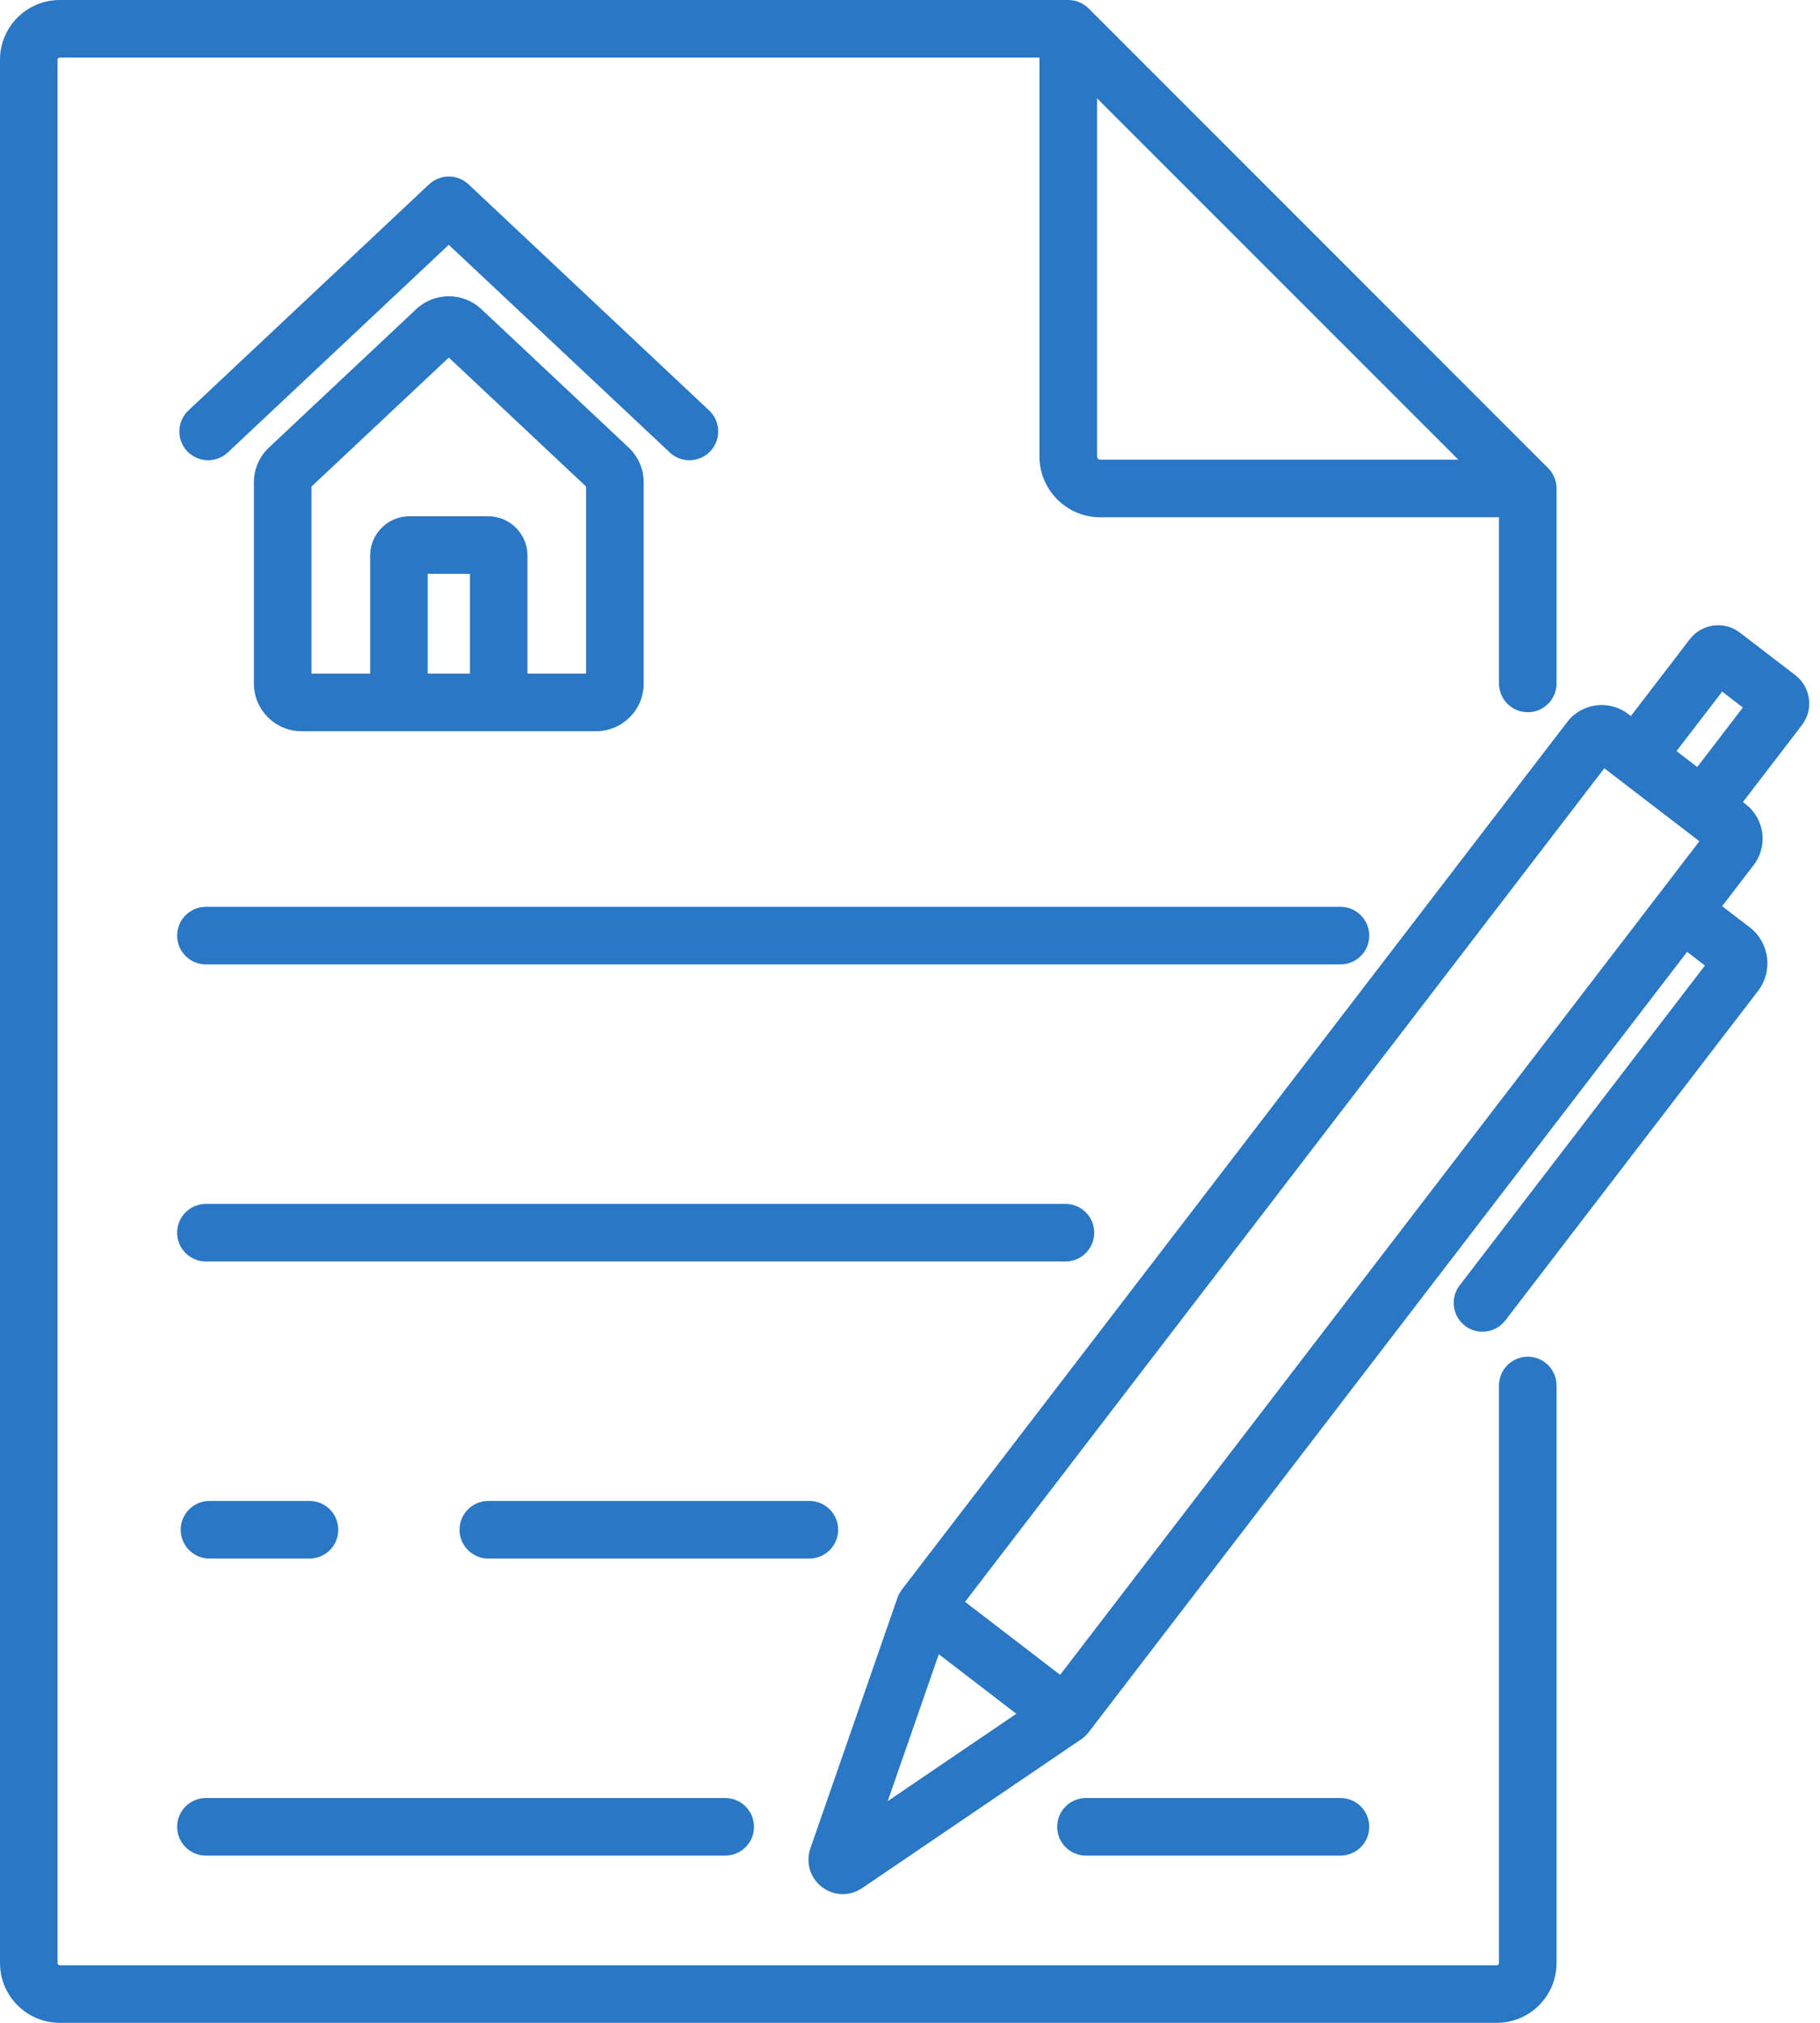
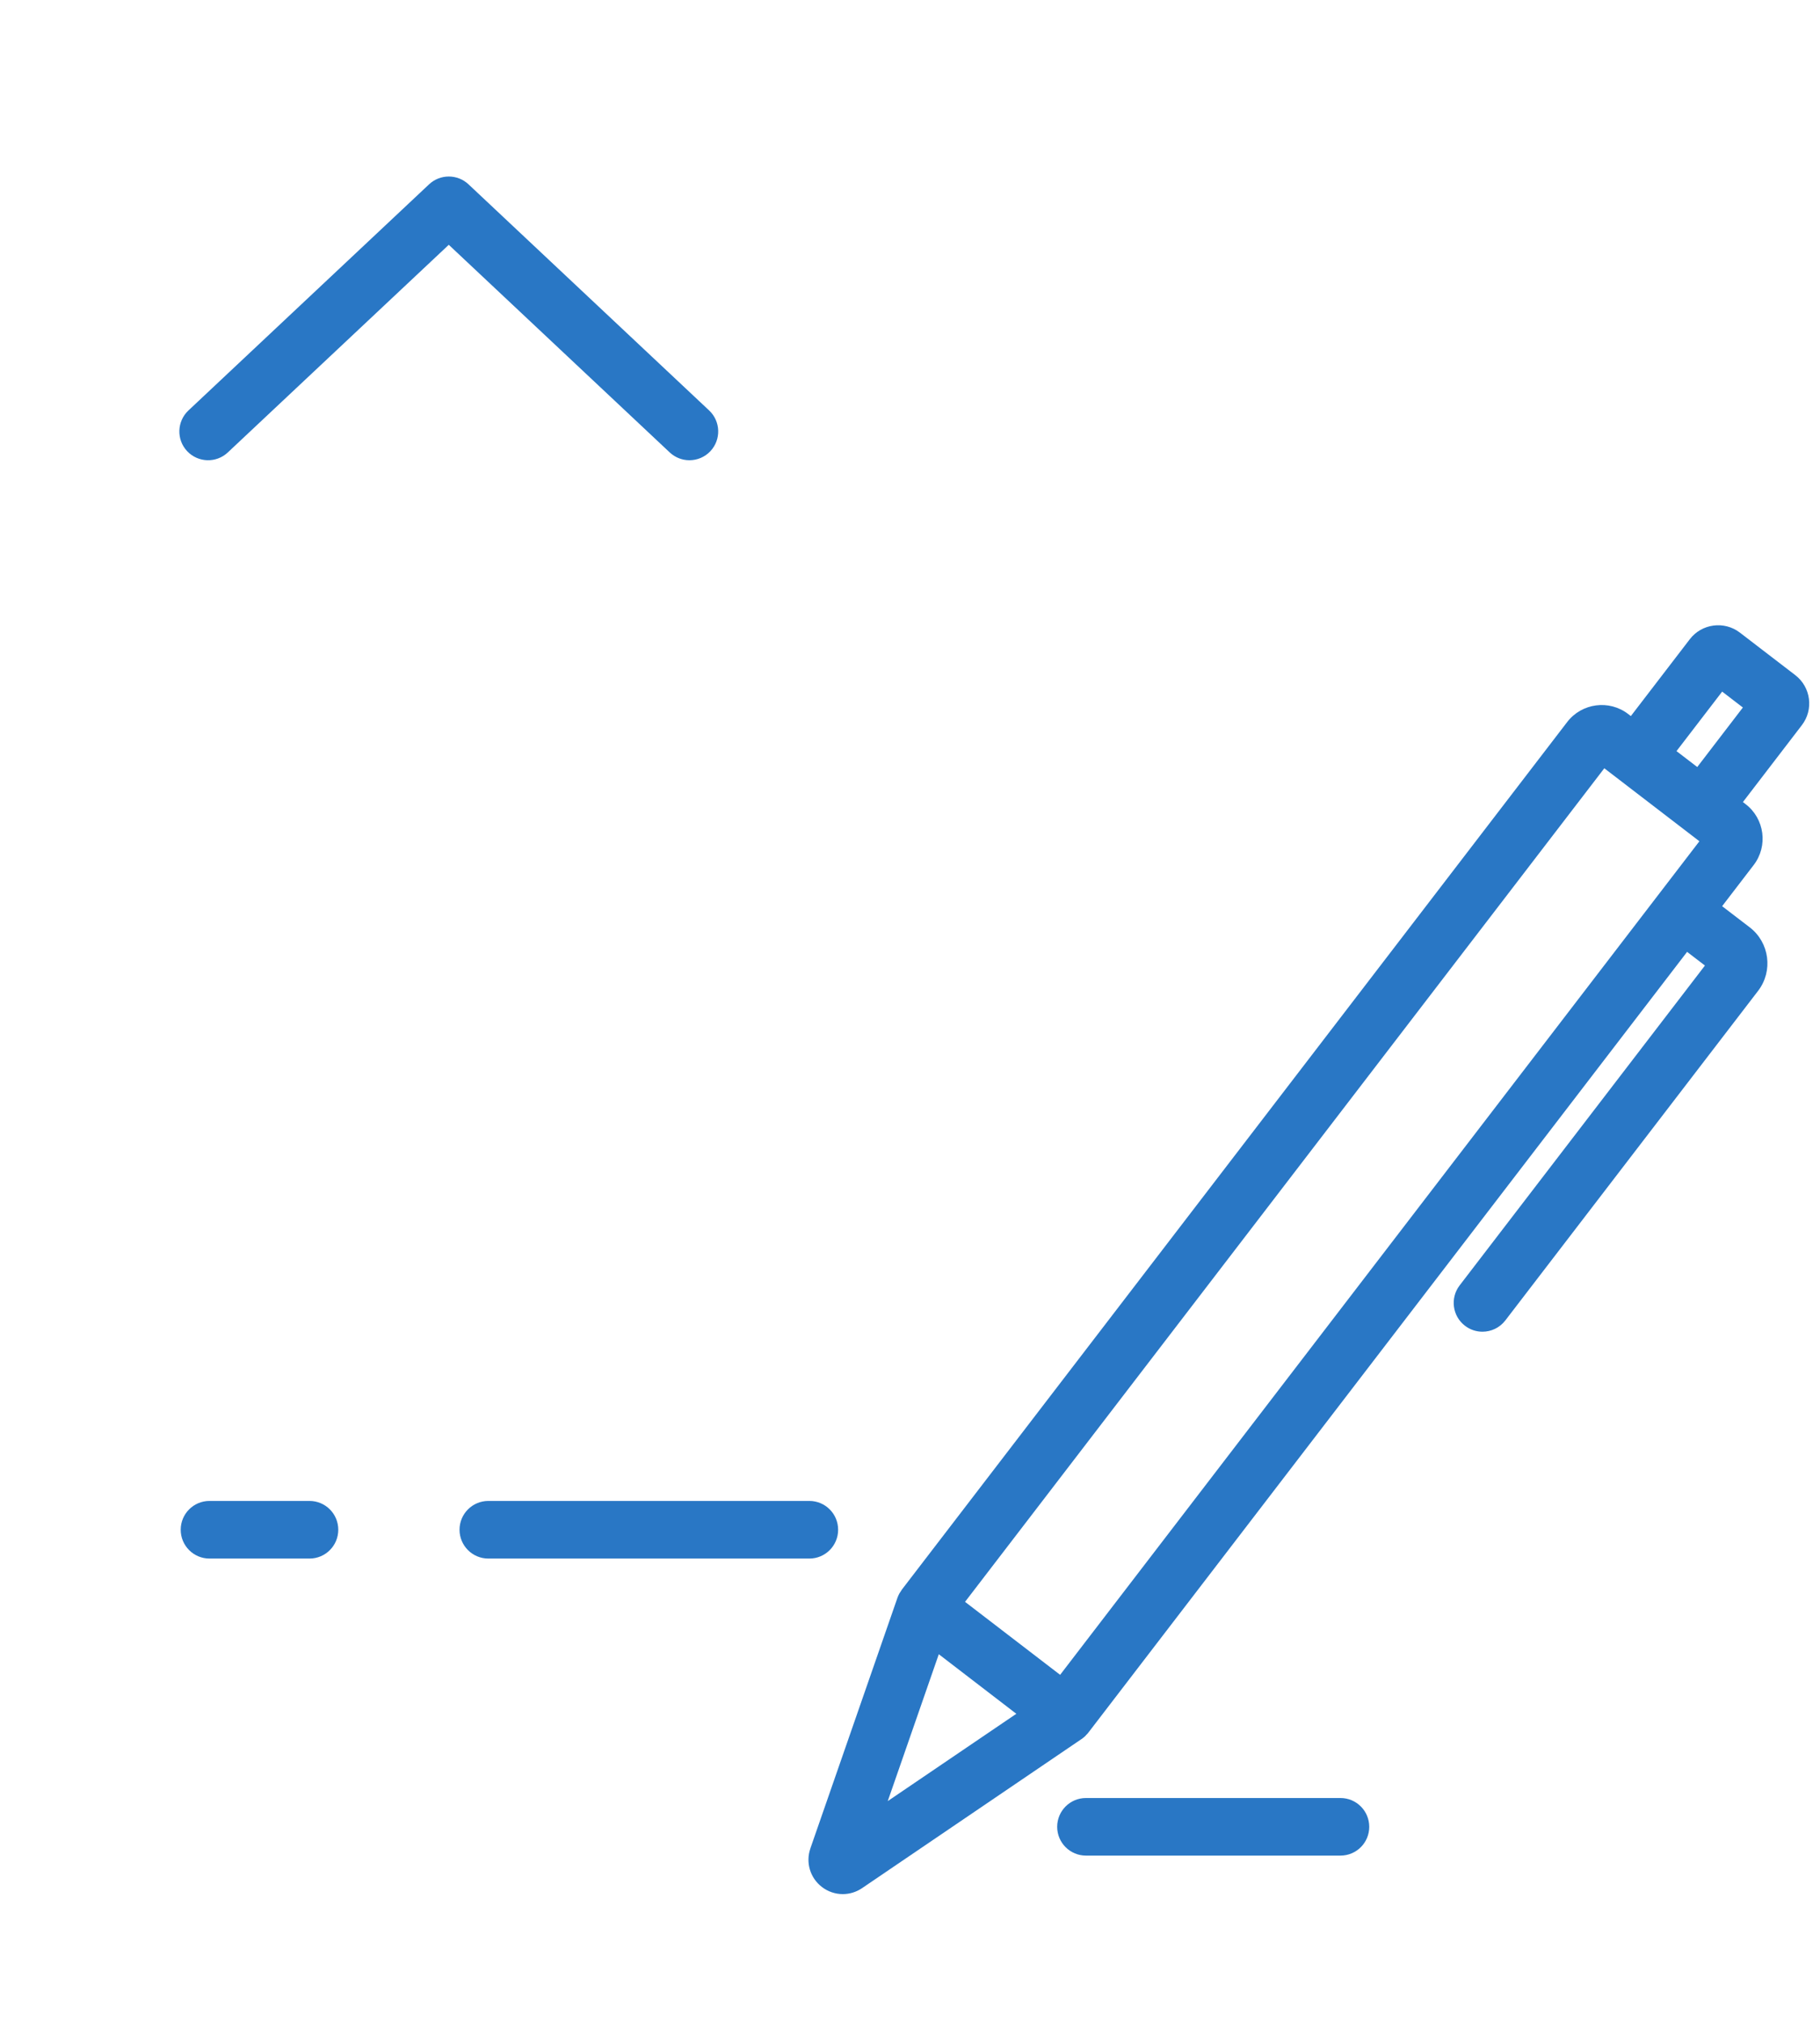
<svg xmlns="http://www.w3.org/2000/svg" width="45" height="50" viewBox="0 0 45 50" fill="none">
  <path d="M44.389 16.688C44.389 16.688 44.389 16.688 44.389 16.688L43.018 15.636C42.632 15.341 42.077 15.414 41.781 15.8L40.323 17.7L40.256 17.648C39.786 17.288 39.111 17.377 38.75 17.846L22.297 39.294C22.297 39.294 22.297 39.294 22.297 39.294C22.297 39.295 22.297 39.295 22.297 39.295C22.284 39.312 22.274 39.33 22.263 39.348C22.254 39.362 22.244 39.375 22.236 39.39C22.218 39.423 22.203 39.458 22.19 39.493L20.038 45.685C20.038 45.686 20.038 45.686 20.038 45.686L20.037 45.69C19.916 46.037 20.031 46.419 20.322 46.642C20.474 46.759 20.656 46.818 20.838 46.818C21.004 46.818 21.17 46.769 21.315 46.671L21.319 46.668C21.319 46.668 21.319 46.668 21.319 46.668L26.742 42.985C26.772 42.965 26.801 42.941 26.829 42.916C26.84 42.905 26.85 42.893 26.86 42.881C26.875 42.866 26.89 42.852 26.902 42.836C26.903 42.834 26.904 42.833 26.905 42.832C26.906 42.831 26.906 42.831 26.907 42.83L41.714 23.528L42.155 23.866L36.09 31.772C35.851 32.084 35.91 32.531 36.222 32.77C36.351 32.869 36.503 32.917 36.654 32.917C36.868 32.917 37.079 32.821 37.219 32.639L43.47 24.491C43.845 24.001 43.752 23.298 43.263 22.922L42.58 22.399L43.36 21.382C43.72 20.913 43.631 20.237 43.161 19.877L43.094 19.825L44.551 17.925C44.848 17.539 44.775 16.985 44.389 16.688ZM21.95 44.519L23.212 40.889L25.129 42.361L21.95 44.519ZM26.212 41.398L23.861 39.594L39.667 18.99L42.018 20.794L26.212 41.398ZM41.965 18.959L41.452 18.566L42.581 17.095L43.093 17.488L41.965 18.959Z" fill="#2977C5" />
-   <path d="M33.143 22.415H5.091C4.698 22.415 4.38 22.734 4.38 23.127C4.38 23.52 4.698 23.838 5.091 23.838H33.143C33.536 23.838 33.855 23.52 33.855 23.127C33.855 22.734 33.536 22.415 33.143 22.415Z" fill="#2977C5" />
-   <path d="M26.344 29.758H5.091C4.698 29.758 4.38 30.076 4.38 30.469C4.38 30.862 4.698 31.181 5.091 31.181H26.344C26.737 31.181 27.055 30.862 27.055 30.469C27.055 30.076 26.737 29.758 26.344 29.758Z" fill="#2977C5" />
-   <path d="M17.931 44.443H5.091C4.698 44.443 4.38 44.762 4.38 45.155C4.38 45.548 4.698 45.866 5.091 45.866H17.931C18.325 45.866 18.643 45.548 18.643 45.155C18.643 44.762 18.325 44.443 17.931 44.443Z" fill="#2977C5" />
  <path d="M33.144 44.443H26.85C26.457 44.443 26.139 44.762 26.139 45.155C26.139 45.548 26.457 45.866 26.85 45.866H33.144C33.537 45.866 33.855 45.548 33.855 45.155C33.855 44.762 33.537 44.443 33.144 44.443Z" fill="#2977C5" />
-   <path d="M37.775 17.605C38.168 17.605 38.486 17.286 38.486 16.893V12.074C38.486 12.066 38.485 12.058 38.485 12.05C38.485 12.042 38.484 12.034 38.484 12.026C38.482 11.996 38.479 11.966 38.473 11.936C38.473 11.936 38.473 11.935 38.473 11.935C38.467 11.905 38.458 11.876 38.448 11.847C38.446 11.839 38.443 11.832 38.44 11.825C38.43 11.797 38.419 11.77 38.405 11.744C38.404 11.743 38.404 11.741 38.403 11.74C38.389 11.713 38.372 11.687 38.354 11.662C38.349 11.655 38.344 11.649 38.34 11.643C38.321 11.618 38.301 11.594 38.278 11.571L26.916 0.208C26.893 0.186 26.869 0.166 26.844 0.147C26.837 0.142 26.831 0.137 26.825 0.133C26.8 0.115 26.774 0.098 26.747 0.083C26.745 0.083 26.743 0.082 26.742 0.081C26.716 0.068 26.689 0.056 26.662 0.046C26.654 0.043 26.647 0.041 26.64 0.038C26.611 0.028 26.581 0.02 26.552 0.014C26.55 0.013 26.549 0.013 26.548 0.013C26.52 0.008 26.49 0.004 26.461 0.002C26.452 0.002 26.444 0.001 26.435 0.001C26.428 0.001 26.42 0 26.412 0H1.478C0.663 0 0 0.663 0 1.478V48.522C0 49.337 0.663 50 1.478 50H37.008C37.823 50 38.486 49.337 38.486 48.522V34.246C38.486 33.853 38.168 33.535 37.775 33.535C37.382 33.535 37.063 33.853 37.063 34.246V48.522C37.063 48.552 37.038 48.577 37.008 48.577H1.478C1.448 48.577 1.423 48.552 1.423 48.522V1.478C1.423 1.448 1.448 1.423 1.478 1.423H25.701V11.282C25.701 12.111 26.375 12.786 27.204 12.786H37.063V16.893C37.063 17.286 37.382 17.605 37.775 17.605ZM27.204 11.362C27.16 11.362 27.124 11.326 27.124 11.282V2.429H27.124L36.057 11.362H27.204Z" fill="#2977C5" />
  <path d="M17.534 10.146L11.584 4.556C11.31 4.299 10.883 4.299 10.609 4.556L4.659 10.146C4.373 10.415 4.358 10.865 4.627 11.152C4.897 11.438 5.347 11.452 5.633 11.183L11.096 6.051L16.559 11.183C16.697 11.312 16.872 11.376 17.046 11.376C17.236 11.376 17.425 11.301 17.565 11.152C17.834 10.865 17.82 10.415 17.534 10.146Z" fill="#2977C5" />
-   <path d="M15.544 11.063L11.902 7.642C11.451 7.217 10.743 7.217 10.291 7.642L6.649 11.063C6.413 11.285 6.278 11.597 6.278 11.921V16.898C6.278 17.546 6.806 18.074 7.455 18.074H14.739C15.388 18.074 15.915 17.546 15.915 16.898V11.921C15.915 11.597 15.78 11.285 15.544 11.063ZM11.619 16.651H10.575V14.184H11.619V16.651ZM13.042 16.651V13.733C13.042 13.197 12.606 12.761 12.07 12.761H10.124C9.588 12.761 9.152 13.197 9.152 13.733V16.651H7.701V12.027L11.097 8.838L14.492 12.027V16.651H13.042Z" fill="#2977C5" />
  <path d="M20.012 37.1H12.074C11.681 37.1 11.362 37.419 11.362 37.812C11.362 38.205 11.681 38.524 12.074 38.524H20.012C20.405 38.524 20.723 38.205 20.723 37.812C20.723 37.419 20.405 37.1 20.012 37.1Z" fill="#2977C5" />
  <path d="M7.653 37.1H5.179C4.786 37.1 4.468 37.419 4.468 37.812C4.468 38.205 4.786 38.524 5.179 38.524H7.653C8.046 38.524 8.364 38.205 8.364 37.812C8.364 37.419 8.046 37.1 7.653 37.1Z" fill="#2977C5" />
</svg>